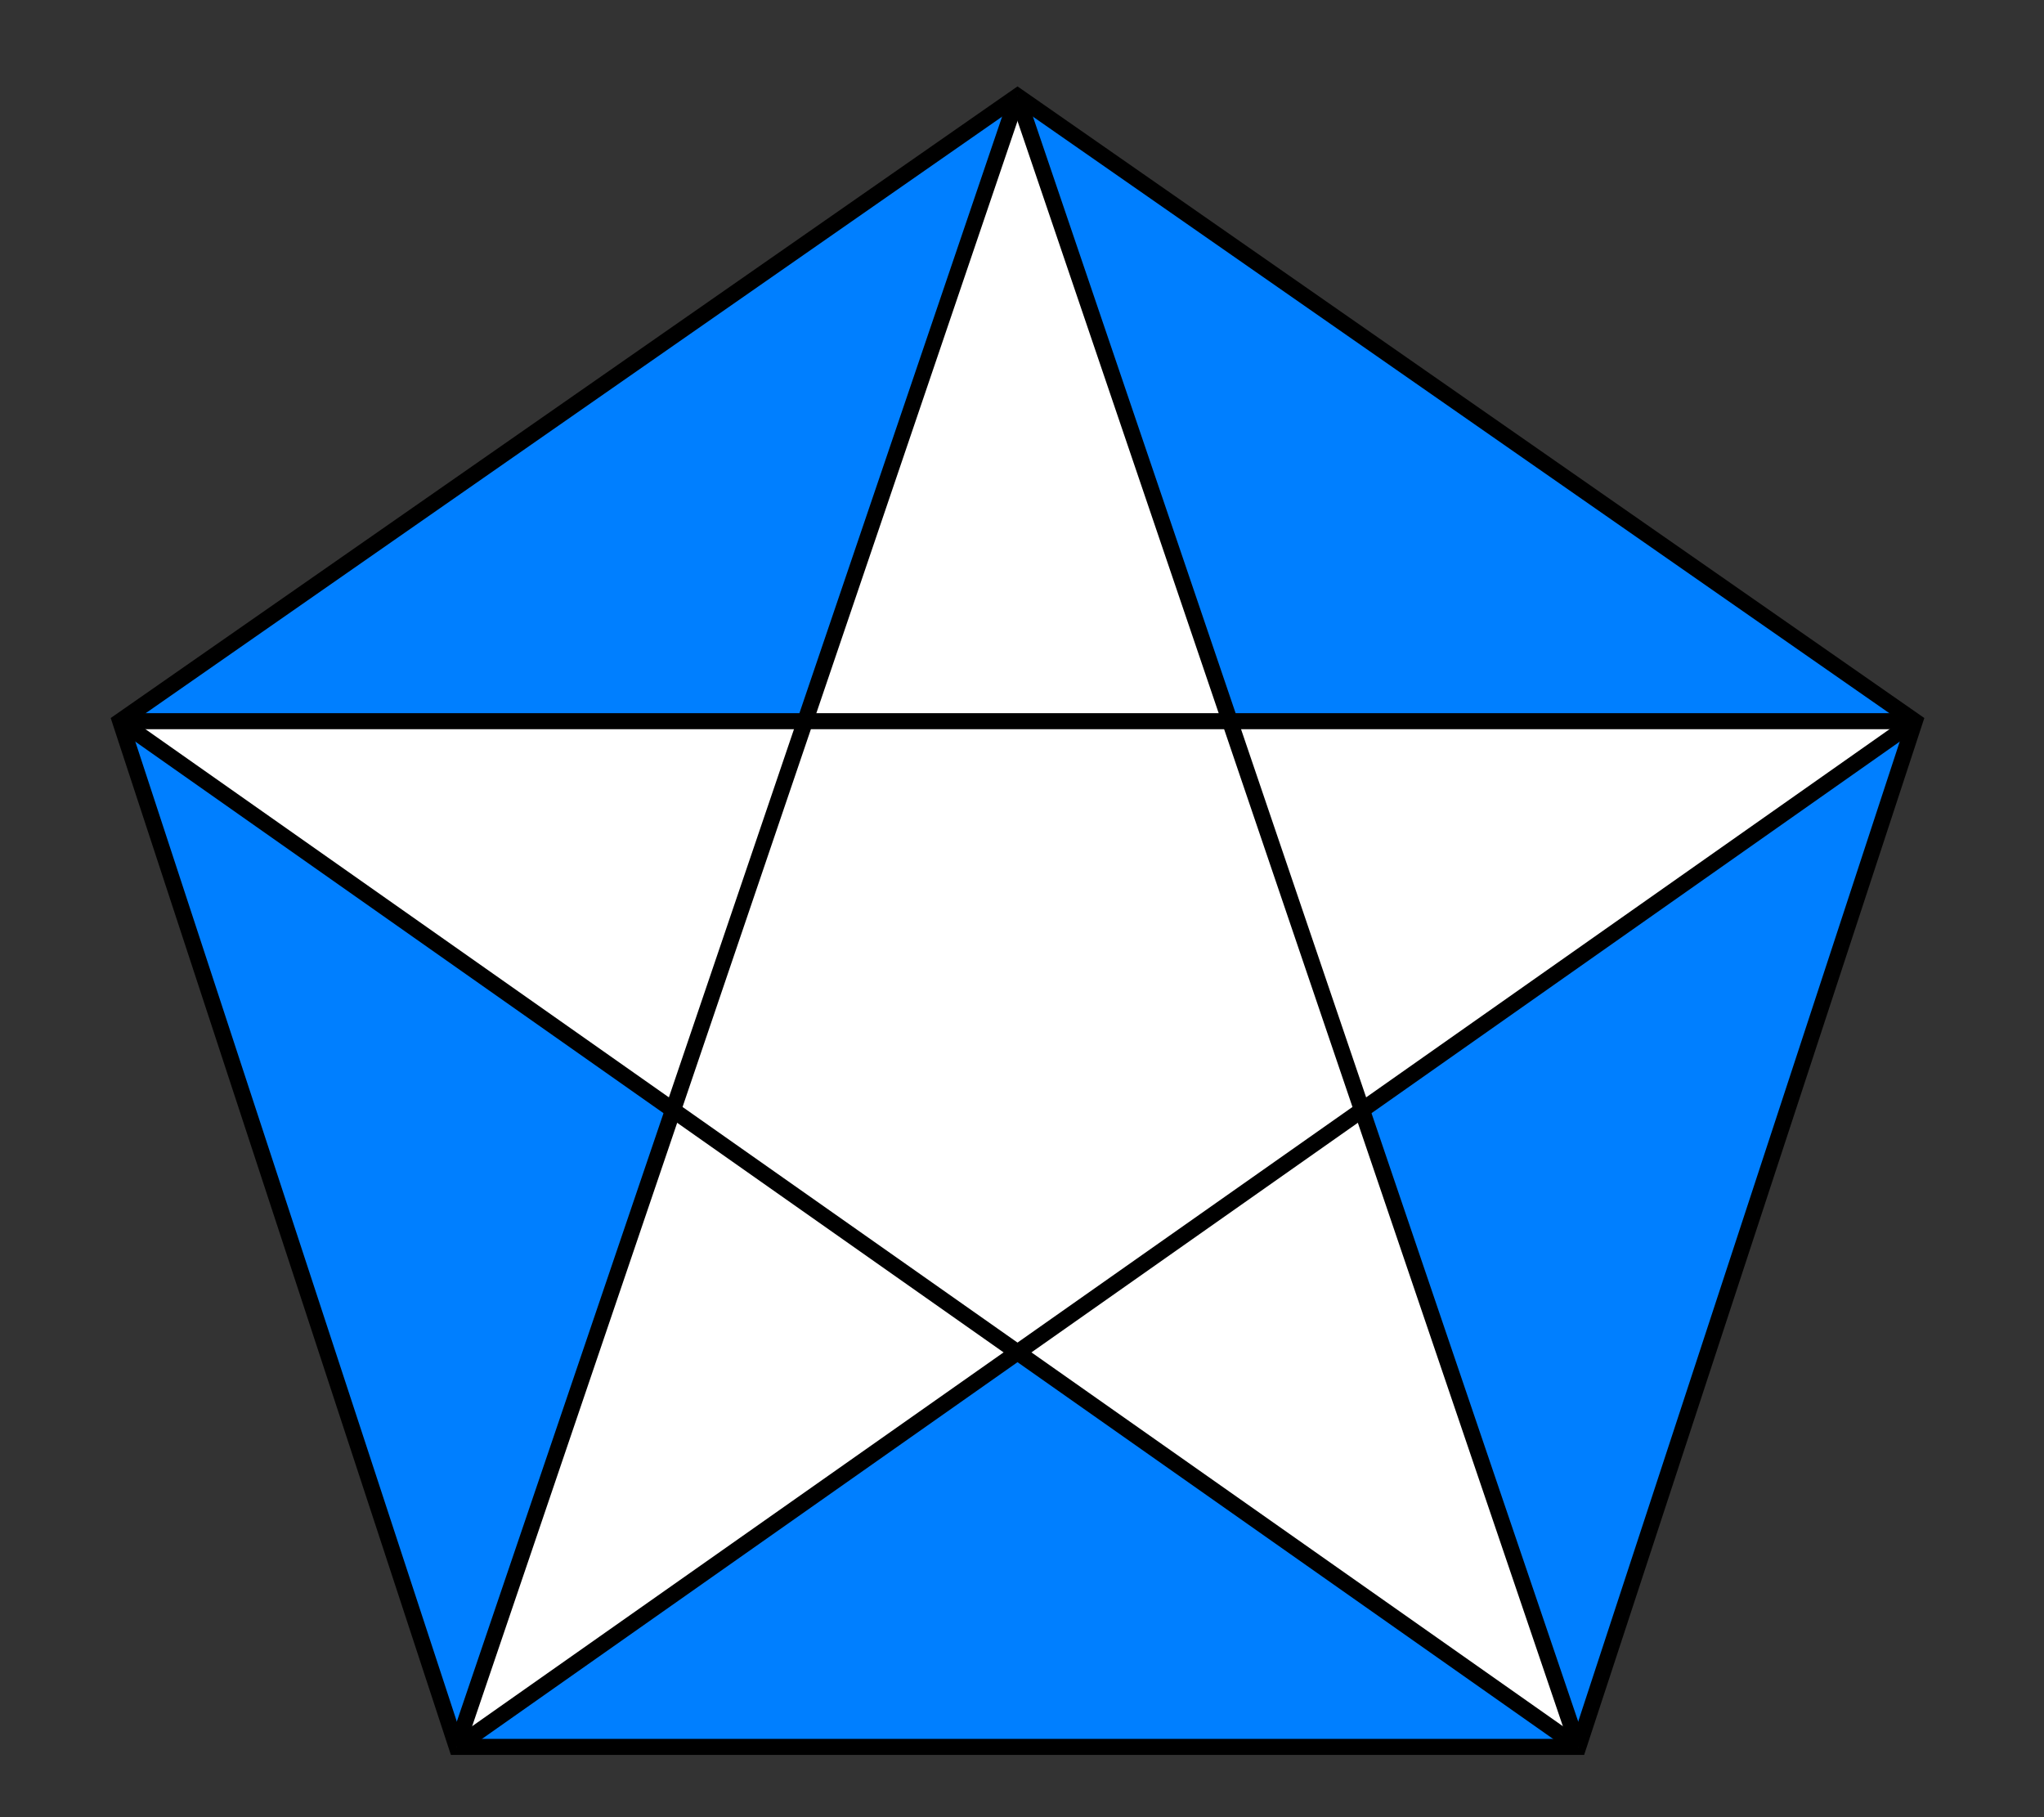
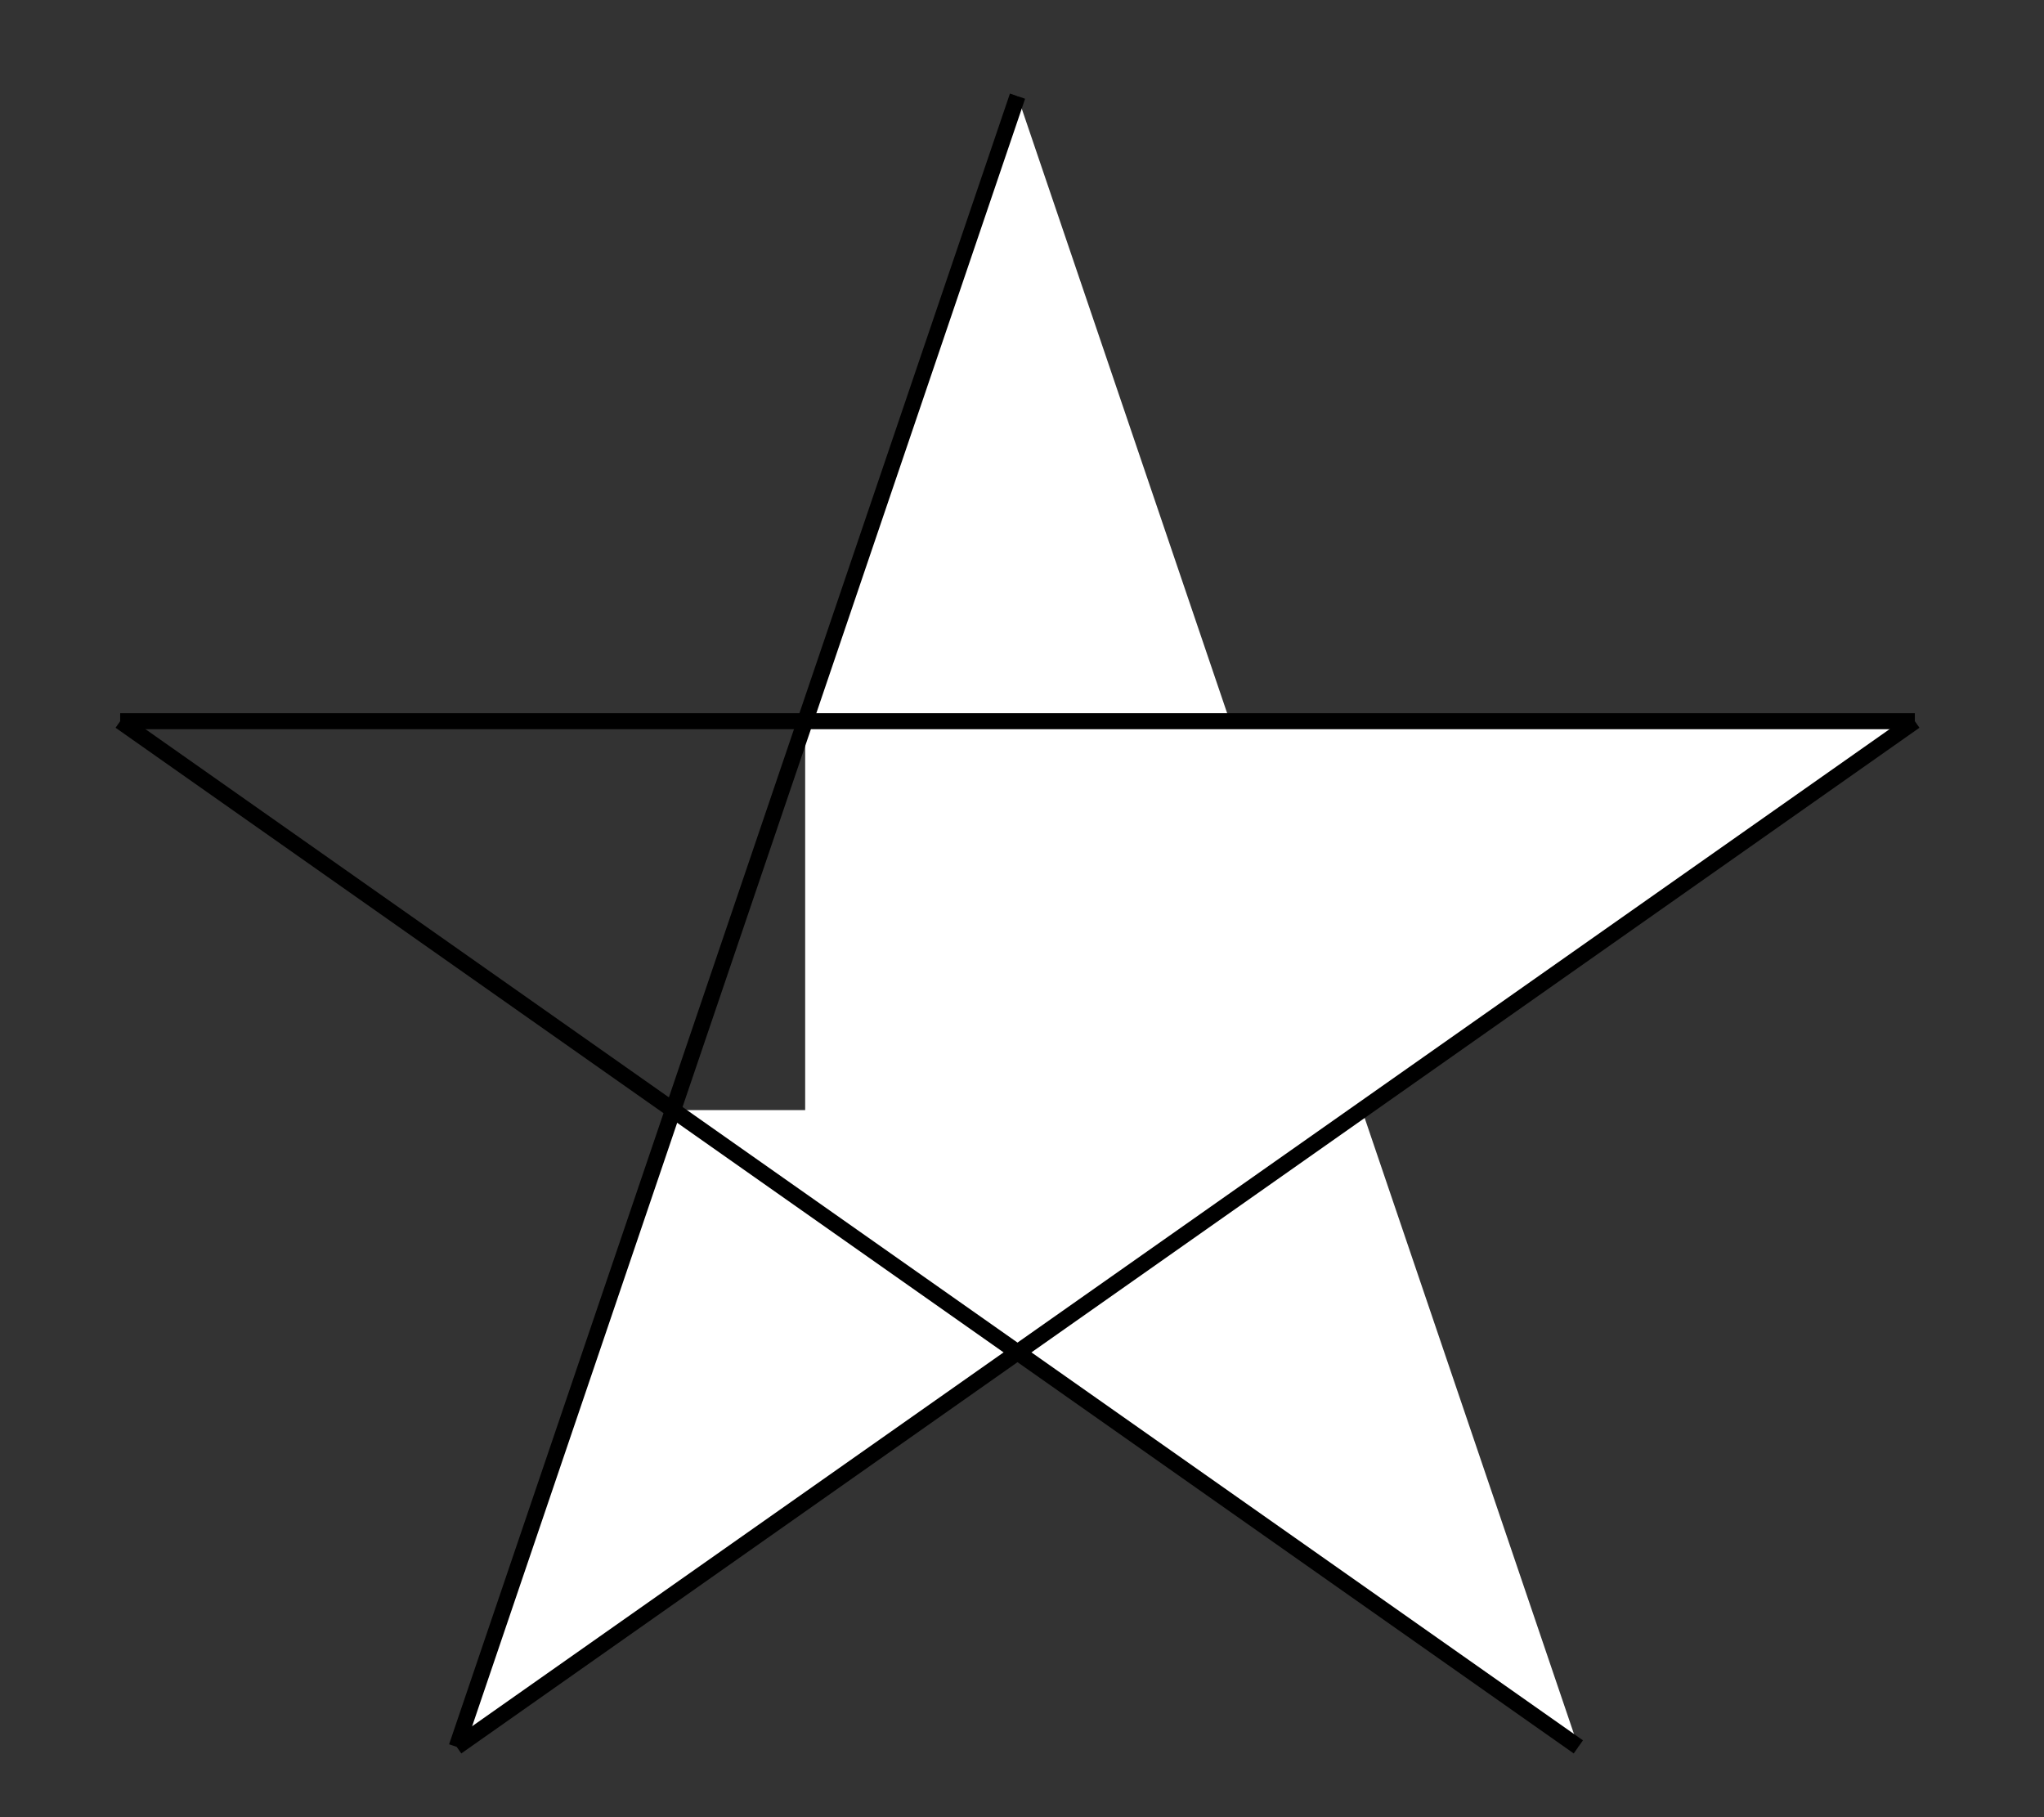
<svg xmlns="http://www.w3.org/2000/svg" version="1.1" id="圖層_1" x="0px" y="0px" width="127.56px" height="113.39px" viewBox="0 0 127.56 113.39" enable-background="new 0 0 127.56 113.39" xml:space="preserve">
  <rect x="0" y="0" width="127.56" height="113.39" fill="#333333" stroke="none" />
  <g>
-     <path fill="#007FFF" stroke="#000000" stroke-miterlimit="10" d="M7.5,45l56-39l56,39l-21,64h-70L7.5,45z" />
-     <path fill="#FFFFFF" d="M50.248,45L63.5,6l13.252,39H119.5L84.998,69.266L98.5,109l-35-24.615L28.5,109l13.502-39.734L7.5,45   H50.248z" />
+     <path fill="#FFFFFF" d="M50.248,45L63.5,6l13.252,39H119.5L84.998,69.266L98.5,109l-35-24.615L28.5,109l13.502-39.734H50.248z" />
    <line fill="none" stroke="#000000" stroke-miterlimit="10" x1="28.5" y1="109" x2="63.5" y2="6" />
    <line fill="none" stroke="#000000" stroke-miterlimit="10" x1="7.5" y1="45" x2="98.5" y2="109" />
-     <line fill="none" stroke="#000000" stroke-miterlimit="10" x1="63.5" y1="6" x2="98.5" y2="109" />
    <line fill="none" stroke="#000000" stroke-miterlimit="10" x1="119.5" y1="45" x2="7.5" y2="45" />
    <line fill="none" stroke="#000000" stroke-miterlimit="10" x1="28.5" y1="109" x2="119.5" y2="45" />
  </g>
</svg>